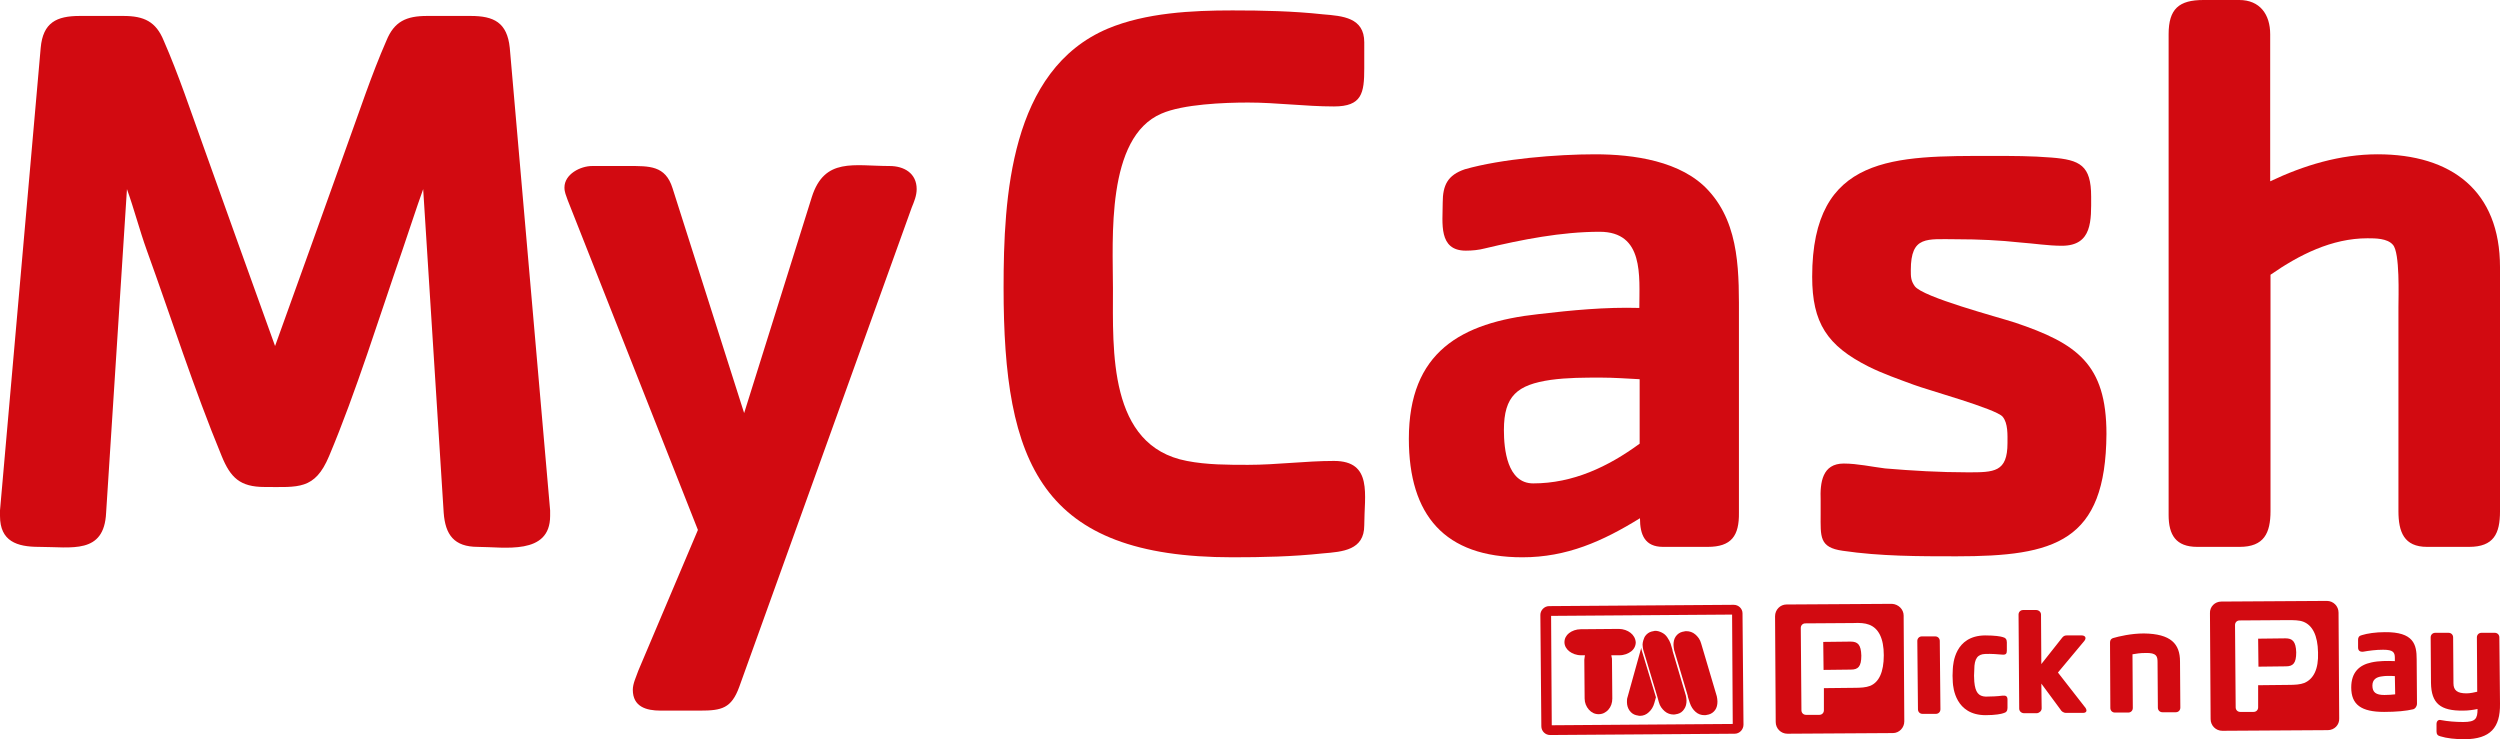
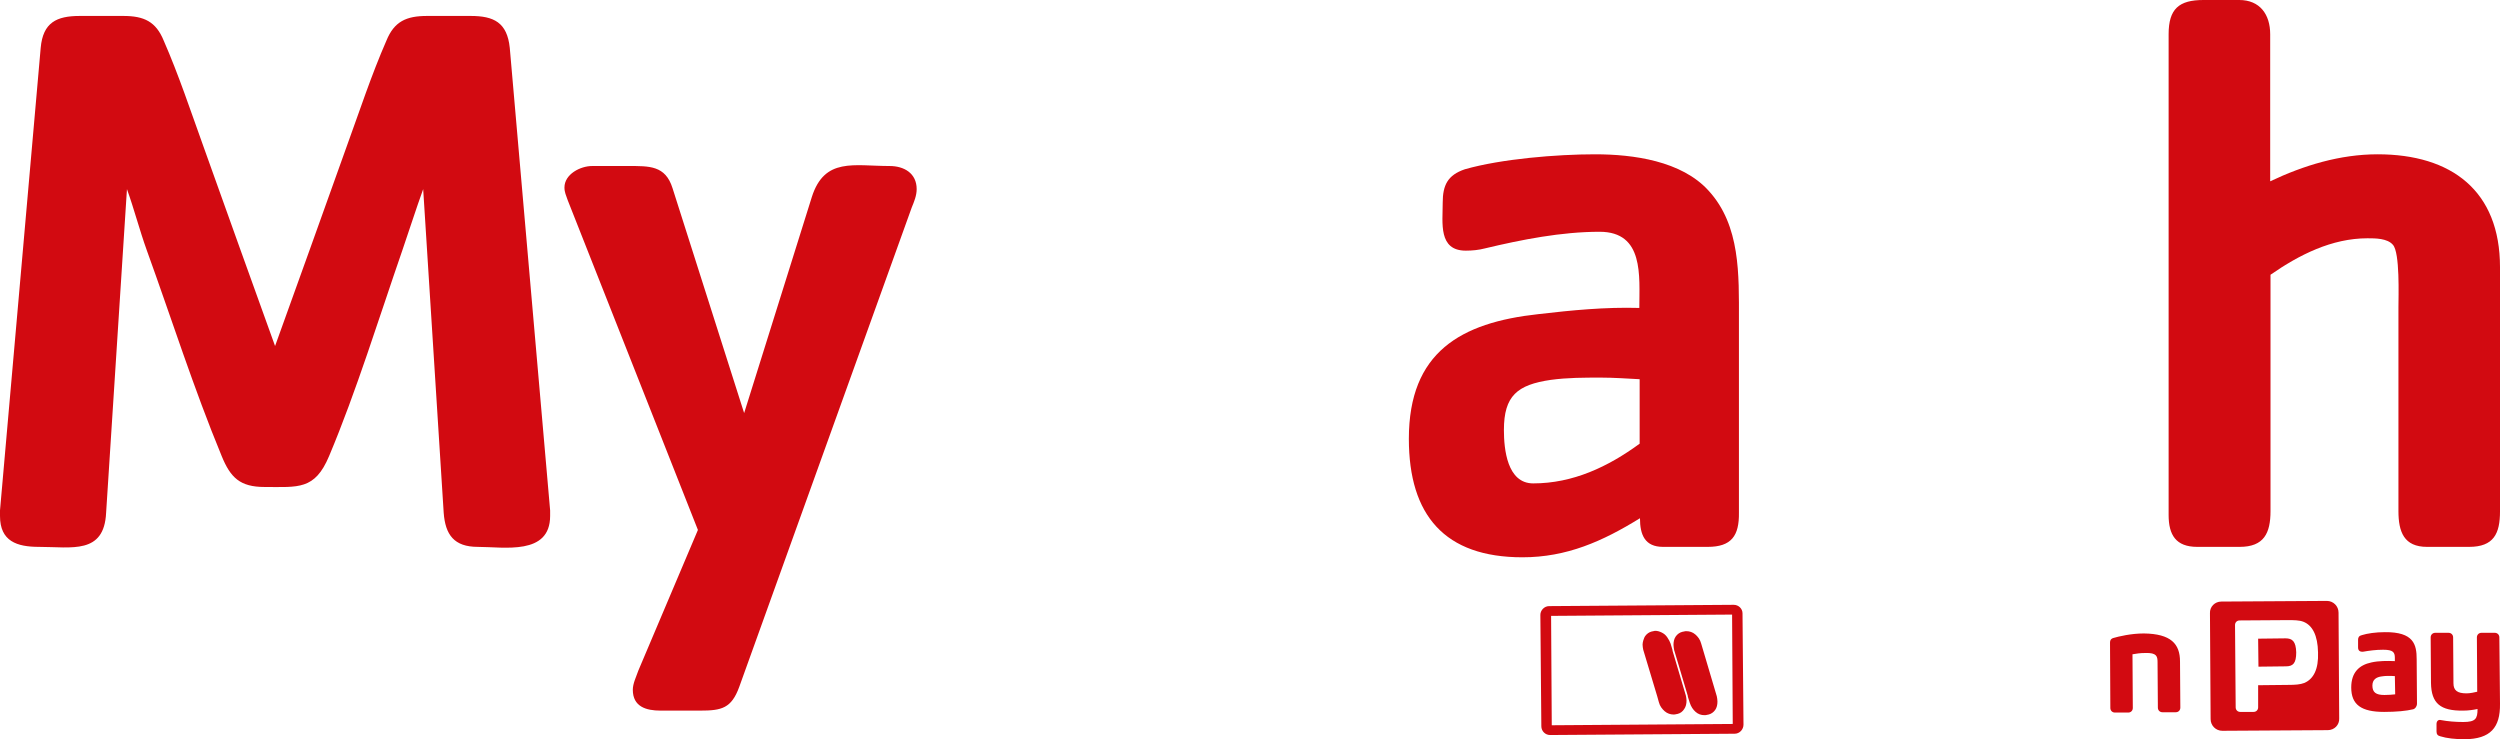
<svg xmlns="http://www.w3.org/2000/svg" version="1.1" id="Layer_1" x="0px" y="0px" viewBox="0 0 768 227.1" style="enable-background:new 0 0 768 227.1;" xml:space="preserve">
  <style type="text/css">
	.st0{fill:#D20A11;}
</style>
  <g>
    <g>
      <g>
-         <path class="st0" d="M639.9,219l-5.2,0c-0.9,0-1.5-0.6-1.7-1l-5.9-8l0.1,7.6c0,0.8-0.7,1.4-1.4,1.5l-4,0c-0.8,0-1.5-0.6-1.5-1.4     l-0.2-28.9c0-0.8,0.6-1.4,1.4-1.4l4,0c0.8,0,1.5,0.6,1.5,1.4l0.1,15.2l6.4-8.1c0.4-0.5,0.8-0.7,1.4-0.7l4.6,0     c1,0,1.6,0.7,0.8,1.7l-8.1,9.7l8.5,10.9C641.3,218.5,640.8,219,639.9,219 M609.8,200.9c1.9-0.1,4.1,0.1,5.3,0.2     c1.1,0.1,1.4-0.3,1.4-1.2l0-2.6c0-0.9-0.4-1.4-1.3-1.6c-0.6-0.2-2.4-0.5-5.4-0.5c-9.3,0.1-9.8,8.7-9.9,10.3     c-0.1,1.5-0.1,2.7,0,4.1c0.1,1.6,0.8,10.1,10.1,10.1c3,0,4.9-0.4,5.4-0.6c0.9-0.2,1.3-0.7,1.3-1.6l0-2.6c0-1-0.5-1.3-1.5-1.2     c-1.4,0.2-3.7,0.3-5.2,0.3c-2.2-0.1-3.2-1.3-3.5-4.6c-0.1-1.2-0.1-2.5,0-3.7C606.5,202.2,607.6,201,609.8,200.9 M595.9,196.9     c0-0.8-0.6-1.4-1.4-1.4l-4.1,0c-0.8,0-1.4,0.6-1.4,1.4l0.2,21c0,0.8,0.6,1.4,1.4,1.4l4.1,0c0.8,0,1.4-0.6,1.4-1.4L595.9,196.9z      M584.8,189.1l0.2,32.5c0,2-1.6,3.6-3.5,3.6l-32.4,0.2c-2,0-3.6-1.6-3.6-3.6l-0.2-32.5c0-2,1.6-3.6,3.5-3.6l32.4-0.2     C583.2,185.6,584.8,187.2,584.8,189.1 M578.7,201.3c0-5.2-1.6-8.3-4.5-9.4c-1.3-0.5-2.9-0.6-4.9-0.5l-14.7,0.1     c-0.8,0-1.4,0.6-1.4,1.4l0.2,25.3c0,0.8,0.6,1.4,1.4,1.4l4.1,0c0.8,0,1.4-0.6,1.4-1.4l0-6.8l9.3-0.1c2,0,3.6-0.1,4.9-0.6     C577.2,209.6,578.7,206.5,578.7,201.3 M571.8,201.4c0,3.4-1,4.3-3.2,4.3l-8.4,0.1l-0.1-8.6l8.4-0.1     C570.7,197.1,571.7,198,571.8,201.4" />
        <path class="st0" d="M732.6,194.2c-2.8,0-5.4,0.4-7,0.9c-0.9,0.2-1.2,0.7-1.2,1.4l0,2.4c0,1,0.6,1.4,1.6,1.3     c1.7-0.3,3.8-0.6,6.1-0.6c3.1,0,3.6,0.8,3.6,2.5l0,1c-2.3-0.1-5-0.1-7.2,0.4c-3.8,0.8-6.2,3.1-6.2,7.7c0,5.3,3.1,7.5,10.1,7.5     c3.8,0,6.8-0.3,8.9-0.8c0.7-0.2,1.2-0.9,1.2-1.8l-0.1-13.6C742.4,198,741.5,194.1,732.6,194.2 M735.8,213.3     c-0.5,0.1-2.5,0.2-3.3,0.2c-2.6,0-3.7-0.8-3.7-2.9c0-1.9,1.3-2.6,2.8-2.8c1.1-0.2,2.7-0.2,4.1-0.1L735.8,213.3z M702.1,196.1     l-8.4,0.1l0.1,8.6l8.4-0.1c2.2,0,3.2-0.9,3.2-4.3C705.3,197,704.2,196.1,702.1,196.1 M714.8,184.6l-32.4,0.2     c-2,0-3.6,1.6-3.5,3.6l0.2,32.5c0,2,1.6,3.6,3.6,3.6l32.4-0.2c2,0,3.6-1.6,3.5-3.6l-0.2-32.5     C718.4,186.2,716.8,184.6,714.8,184.6 M707.9,209.8c-1.3,0.5-2.9,0.6-4.9,0.6l-9.3,0.1l0,6.8c0,0.8-0.6,1.4-1.4,1.4l-4.1,0     c-0.8,0-1.4-0.6-1.4-1.4l-0.2-25.3c0-0.8,0.6-1.4,1.4-1.4l14.7-0.1c2,0,3.6,0,4.9,0.5c2.8,1.1,4.4,4.2,4.5,9.4     C712.3,205.6,710.7,208.6,707.9,209.8 M768,216.2c0.1,7.4-3,10.8-10.8,10.9c-2.9,0-5.6-0.3-7.5-0.9c-0.9-0.2-1.2-0.7-1.2-1.5     l0-2.3c0-0.8,0.5-1.4,1.3-1.2c2.1,0.4,4.5,0.6,6.9,0.6c3.8,0,4.4-1,4.4-4c-1.4,0.3-2.9,0.5-4.4,0.5c-7,0.1-9.8-2.2-9.9-8.5     l-0.1-14c0-0.8,0.6-1.4,1.4-1.4l4.1,0c0.8,0,1.4,0.6,1.4,1.4l0.1,14.1c0,2.2,1.2,3.1,4,3.1c1.2,0,2.4-0.3,3.3-0.5l-0.1-16.7     c0-0.8,0.6-1.4,1.4-1.4l4.1,0c0.8,0,1.4,0.6,1.4,1.4L768,216.2z M669.7,203.2l0.1,14.2c0,0.8-0.6,1.4-1.4,1.4l-4.1,0     c-0.8,0-1.4-0.6-1.4-1.4l-0.1-14c0-1.8-0.3-2.9-3.7-2.8c-1.8,0-2.7,0.2-4,0.4l0.1,16.5c0,0.8-0.6,1.4-1.4,1.4l-4.1,0     c-0.8,0-1.4-0.6-1.4-1.4l-0.1-20c0-0.4,0-1.2,1-1.5c1.7-0.5,5.5-1.4,9.4-1.4C666.9,194.7,669.7,197.8,669.7,203.2" />
        <g>
-           <path class="st0" d="M504.2,199l-4.2,15.1l0,0c-0.2,0.5-0.2,1.1-0.2,1.6c0,1,0.3,1.9,0.8,2.6c0.5,0.7,1.2,1.2,2,1.4l0.5,0.1l0,0      h0c0.3,0.1,0.5,0.1,0.8,0.1c0.9,0,1.9-0.4,2.6-1.1c0.8-0.7,1.4-1.7,1.7-2.8l0.5-1.8l-4.3-14.2      C504.3,199.7,504.2,199.3,504.2,199z" />
-           <path class="st0" d="M500.9,194.4c-0.9-0.7-2.2-1.2-3.6-1.2l-11.7,0.1c-1.4,0-2.7,0.5-3.6,1.2c-0.9,0.7-1.4,1.7-1.4,2.8      c0,1.1,0.6,2.1,1.5,2.8c0.9,0.7,2.2,1.2,3.6,1.2l0.6,0l0.6,0c0,0.2-0.1,0.4-0.1,0.6c0,0.3-0.1,0.5-0.1,0.8l0.1,11.9      c0,1.3,0.5,2.5,1.3,3.4c0.8,0.9,1.8,1.4,3,1.4c1.2,0,2.2-0.5,3-1.4c0.8-0.9,1.2-2.1,1.2-3.4l-0.1-11.9c0-0.3,0-0.6-0.1-0.8      c0-0.2-0.1-0.4-0.1-0.6l0.6,0l1.9,0c1.4,0,2.7-0.5,3.6-1.2c0.9-0.7,1.4-1.7,1.4-2.8C502.4,196.1,501.8,195.1,500.9,194.4z" />
          <path class="st0" d="M522.6,197.7L522.6,197.7c-0.3-1.2-1-2.1-1.8-2.8c-0.8-0.7-1.8-1-2.7-1c-0.3,0-0.5,0-0.8,0.1l0,0l-0.5,0.1      l0,0c-0.8,0.2-1.5,0.7-2,1.4c-0.5,0.7-0.7,1.6-0.7,2.6c0,0.5,0.1,1,0.2,1.6l4.2,14.1c0,0.1,0,0.1,0,0.2l0.6,1.9l0,0      c0.4,1.2,1,2.1,1.8,2.8c0.8,0.7,1.7,1,2.7,1c0.3,0,0.5,0,0.8-0.1l0,0l0.5-0.1l0,0c0.8-0.2,1.5-0.7,2-1.4      c0.5-0.7,0.7-1.6,0.7-2.6c0-0.5-0.1-1.1-0.2-1.6L522.6,197.7z" />
          <path class="st0" d="M513.8,199.9L513.8,199.9c0-0.1,0-0.1,0-0.2l-0.3-1l-0.3-1c-0.1-0.3-0.3-0.6-0.4-0.9      c-0.4-0.7-0.8-1.4-1.4-1.9c-0.6-0.5-1.3-0.8-2-1c0,0,0,0,0,0c-0.2,0-0.4-0.1-0.6-0.1c0,0,0,0-0.1,0c-0.3,0-0.6,0-0.8,0.1l0,0      l-0.5,0.1v0c-0.8,0.2-1.5,0.7-2,1.4c-0.3,0.4-0.4,0.9-0.6,1.4c-0.1,0.4-0.2,0.8-0.2,1.2c0,0.5,0.1,1.1,0.2,1.6v0l4,13.3l0.3,1      l0.5,1.8c0.3,1.2,1,2.1,1.8,2.8c0.8,0.7,1.8,1,2.7,1c0.3,0,0.5,0,0.8-0.1l0,0l0.5-0.1c0.8-0.2,1.5-0.7,2-1.5      c0.5-0.7,0.7-1.6,0.7-2.6c0-0.5-0.1-1-0.2-1.5L513.8,199.9z" />
          <path class="st0" d="M532.6,185.8l-56.7,0.4c-1.5,0-2.7,1.3-2.7,2.7l0.3,34.2c0,1.5,1.2,2.7,2.7,2.7l56.7-0.4      c1.5,0,2.7-1.3,2.7-2.8l-0.3-34.2C535.3,187,534.1,185.8,532.6,185.8z M532.3,222.4l-55.6,0.4l-0.2-33.3l0-0.3l55.6-0.4      L532.3,222.4z" />
        </g>
      </g>
    </g>
    <g>
      <path class="st0" d="M146.8,168c-7.3,0-10-3.7-10.5-10.5l-6.3-99.4c-2.2,6.1-4.2,12.4-6.4,18.8c-7.1,20.5-14.2,43.5-22.5,63.2    c-4.4,10.5-9.5,9.5-19.8,9.5c-7.6,0-10.5-2.9-13.2-9.5c-8.6-20.8-15.4-42.2-23-63.2c-2.2-6.1-3.9-12.7-6.1-18.8l-6.4,99.4    C32,170.4,22,168,12,168c-6.8,0-12-1.7-12-9.5c0-0.5,0-1.2,0-1.7L12.5,14.7c0.7-7.8,4.9-9.8,12-9.8h13.4c6.3,0,10,1.7,12.4,7.6    c4.6,10.5,8.3,21.7,12.2,32.5c7.3,20.5,14.7,41,22,61.3c7.3-20.3,14.7-40.8,22-61.3c3.9-10.7,7.6-22,12.2-32.5    c2.4-5.9,6.1-7.6,12.5-7.6h13.4c7.1,0,11.2,2,12,9.8L169,156.8c0,0.5,0,1.2,0,1.7C169,170.7,154.8,168,146.8,168z" />
      <path class="st0" d="M280.1,63.7l-53,147.3c-2.4,6.6-5.4,7.3-12,7.3h-12.2c-4.4,0-8.5-1.2-8.5-6.4c0-1.9,1-3.9,1.7-5.9l18.3-43.2    L174.4,61.5c-0.5-1.5-1-2.4-1-3.9c0-4.1,4.9-6.6,8.5-6.6h11c6.6,0,11.5-0.2,13.7,6.8l22,69.1l20.8-66.4    c3.9-12.2,12.9-9.5,23.9-9.5c4.4,0,8.3,2.2,8.3,7.1C281.6,60.1,280.8,62,280.1,63.7z" />
-       <path class="st0" d="M406.4,170c-9.3,1-18.6,1.2-27.8,1.2c-58.9,0-70.3-28.8-70.3-82.8c0-27.8,2-66.9,32-79.6    c11.7-4.9,25.9-5.6,38.3-5.6c9.3,0,18.6,0.2,27.8,1.2c6.1,0.5,12.7,1,12.7,8.6V21c0,7.6-0.7,11.7-9.3,11.7    c-8.8,0-17.6-1.2-26.4-1.2c-7.3,0-20,0.5-26.6,3.4c-17.1,7.3-14.9,38.6-14.9,53.7c0,19-1.5,48.4,22.7,53    c6.1,1.2,12.7,1.2,18.8,1.2c8.8,0,17.6-1.2,26.4-1.2c12,0,9.3,10.5,9.3,19.8C419.1,169,412.5,169.5,406.4,170z" />
      <path class="st0" d="M524.6,168h-13.7c-5.6,0-7.1-3.7-7.1-8.8c-11.5,7.1-22.5,12-36.1,12c-23.9,0-34.9-12.9-34.9-36.4    c0-26.6,15.9-35.7,39.8-38.3c10.3-1.2,20.5-2.2,31-1.9c0-9.8,1.5-23.4-12.2-23.4c-11.7,0-23.9,2.4-35.2,5.1    c-1.9,0.5-3.9,0.7-5.9,0.7c-8.5,0-7.1-8.5-7.1-14.7c0-5.4,1.5-8.5,6.8-10.3c11.2-3.2,28.3-4.6,40-4.6c11.7,0,26.6,2,34.9,11.2    c9.8,10.7,9.3,25.9,9.3,39.6v59.3C534.3,164.6,531.9,168,524.6,168z M503.8,116.5c-3.9-0.2-8.1-0.5-12-0.5c-5.1,0-10.3,0-15.4,0.7    c-10.3,1.5-14.4,4.9-14.4,15.4c0,5.9,1,16.4,9,16.4c12.2,0,23-5.1,32.7-12.2V116.5z" />
-       <path class="st0" d="M601,170.9c-11.5,0-23.4,0-34.9-1.7c-7.3-1-6.8-4.4-6.8-11.2v-4.4c-0.2-5.4,0.5-11.2,7.1-11.2    c4.2,0,8.6,1,12.7,1.5c8.3,0.7,16.8,1.2,25.4,1.2c8.1,0,12.2,0,12.2-9c0-2.4,0.2-6.1-1.5-8.1c-2-2.4-23.4-8.3-27.3-9.8    c-4.6-1.7-9.5-3.4-13.9-5.6c-12.7-6.4-17.3-13.4-17.3-27.6c0-37.6,25.4-37.1,55.4-37.1c6.1,0,12,0,18.1,0.5    c8.8,0.7,12.2,2.4,12.2,12c0,7.1,0.5,15.1-9,15.1c-4.2,0-8.5-0.7-12.7-1c-6.4-0.7-12.9-1-19.5-1c-9.3,0-14.2-1.2-14.2,9.5    c0,2,0,3.2,1.2,4.9c2.4,3.4,25.6,9.5,30.8,11.2c19,6.4,28.1,12.7,28.1,34.2C646.9,166.5,631.3,170.9,601,170.9z" />
      <path class="st0" d="M758.5,168h-12.9c-7.1,0-8.8-4.6-8.8-11V94.5c0-3.4,0.5-16.9-1.7-19.3c-1.7-2-5.4-2-7.8-2    c-11,0-21,5.1-29.8,11.2V157c0,6.8-2,11-9.5,11H675c-6.6,0-8.8-3.7-8.8-9.8V10.5c0-7.8,3.2-10.5,10.7-10.5h11    c6.3,0,9.5,4.4,9.5,10.5v45.2c10.3-4.9,21.5-8.3,33-8.3c22.7,0,37.6,11.2,37.6,34.7v75C768,163.9,766.1,168,758.5,168z" />
    </g>
  </g>
</svg>